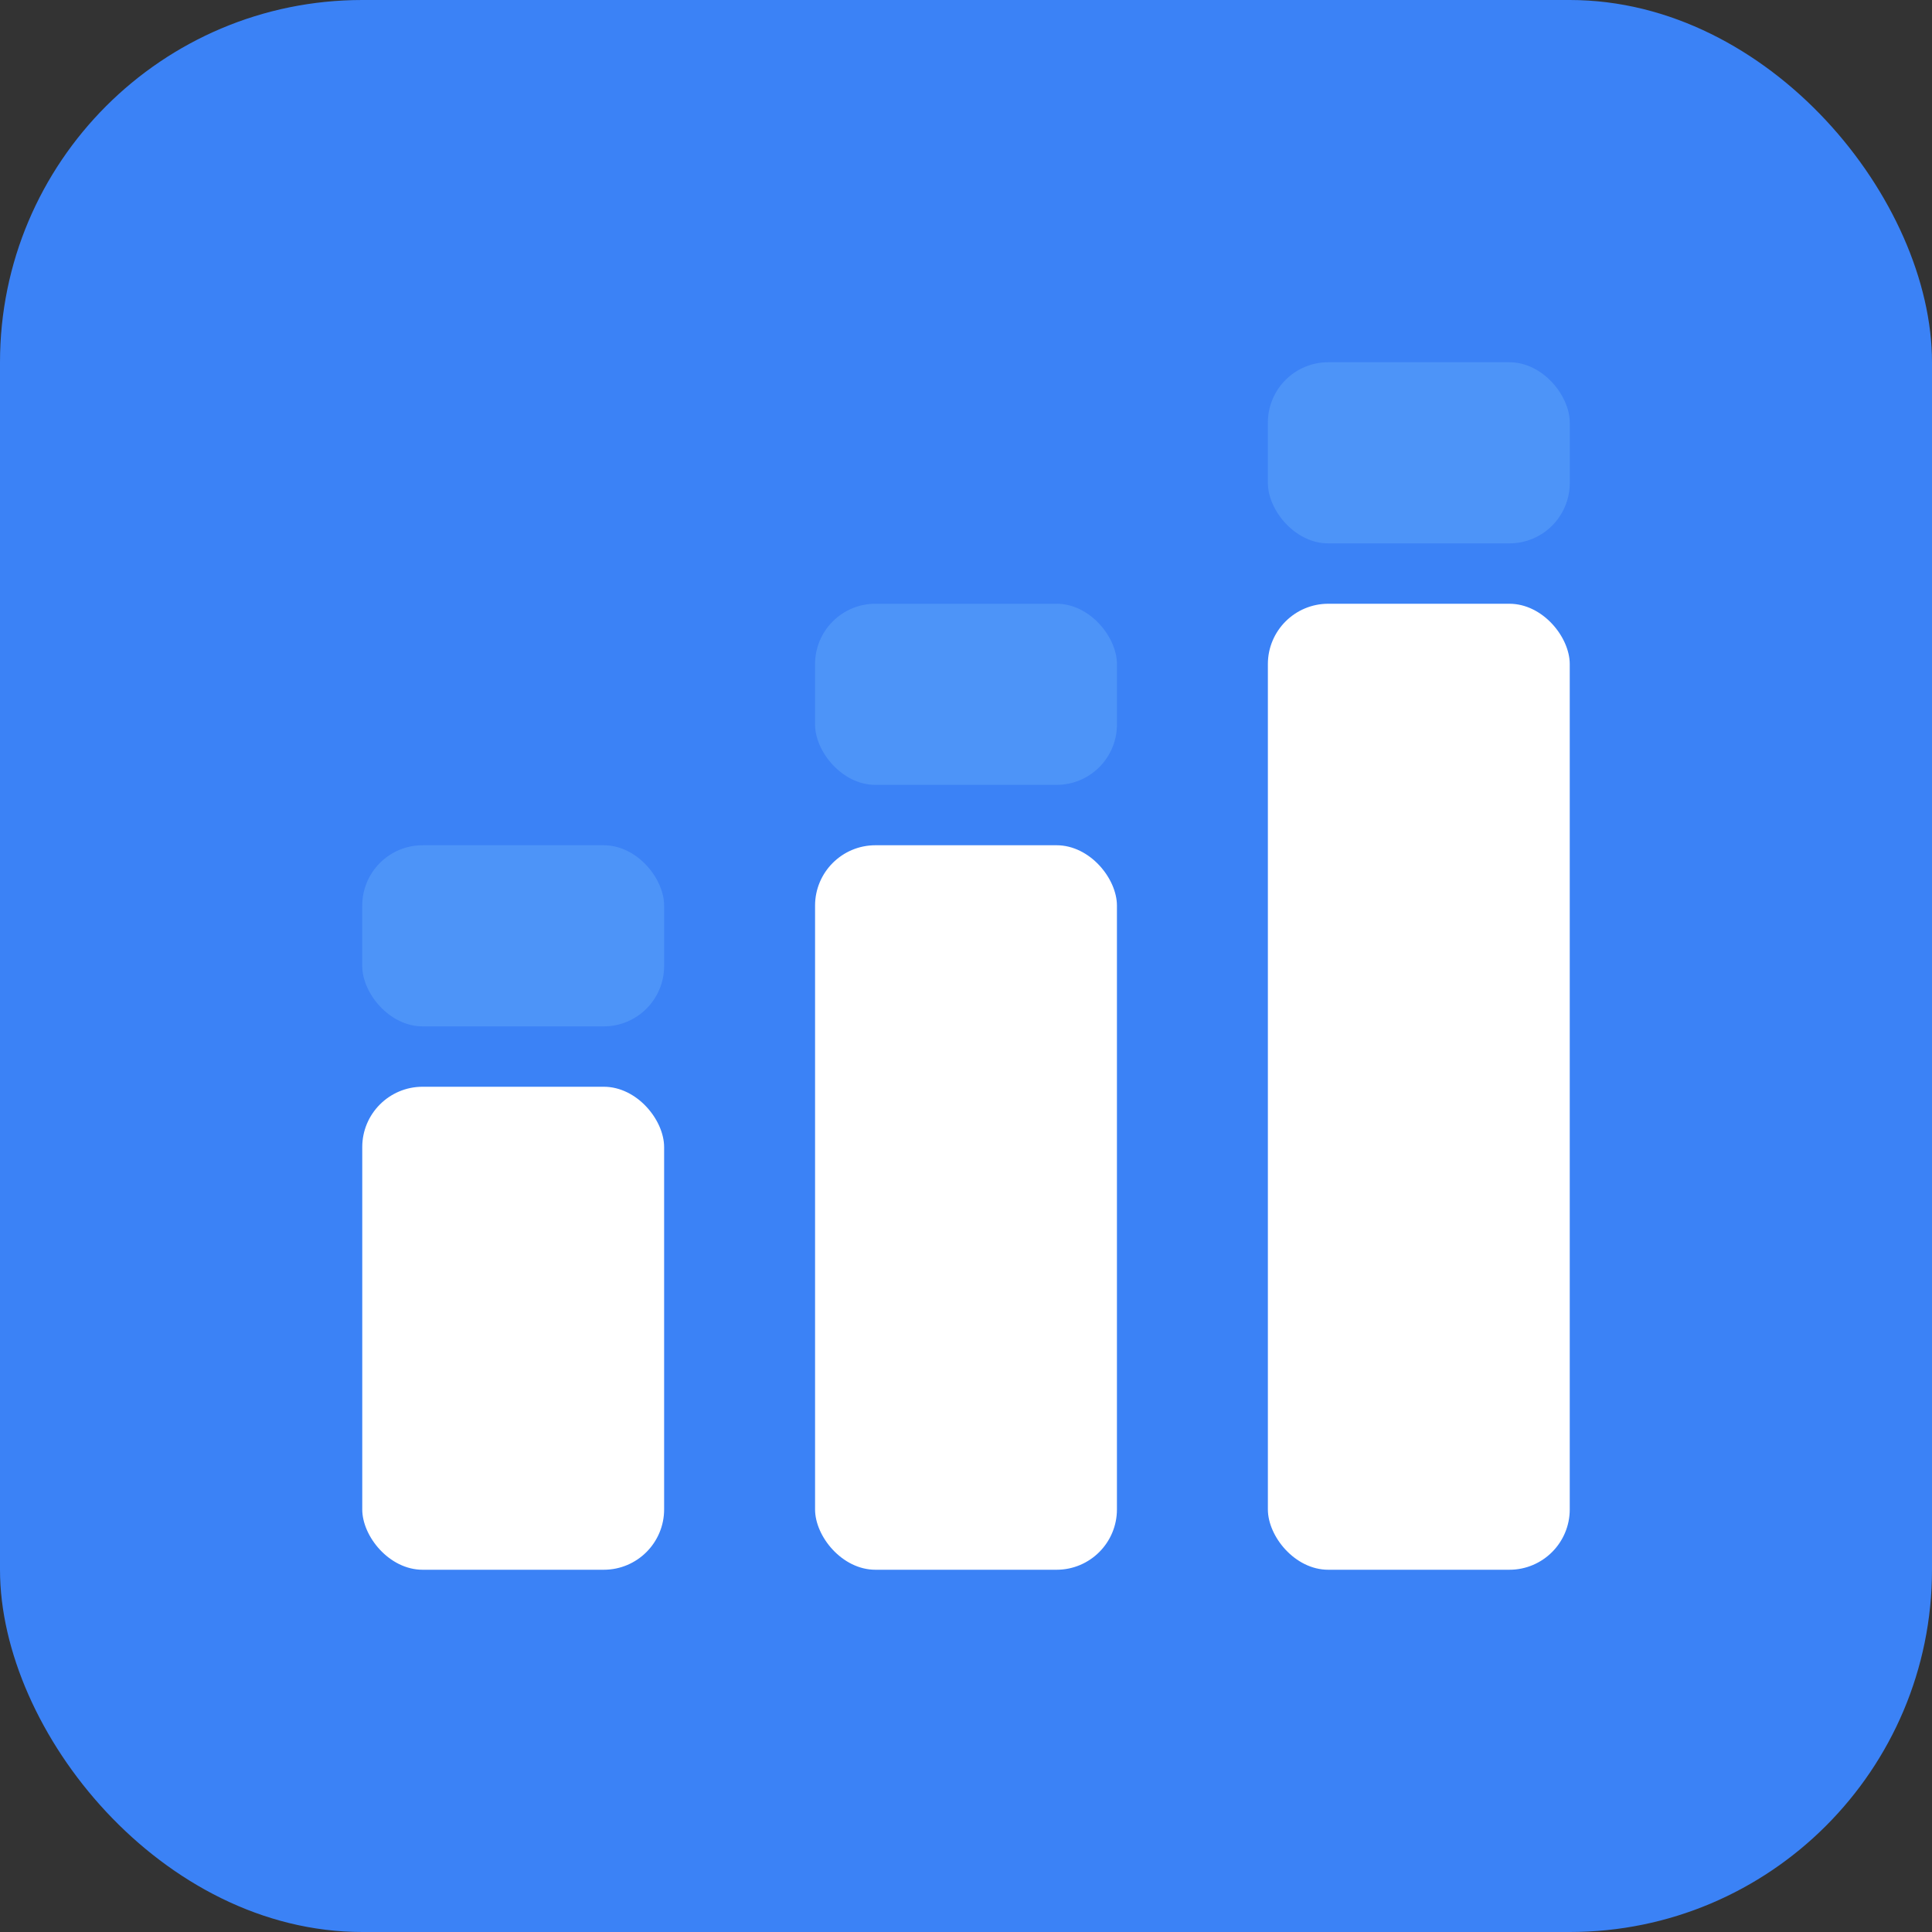
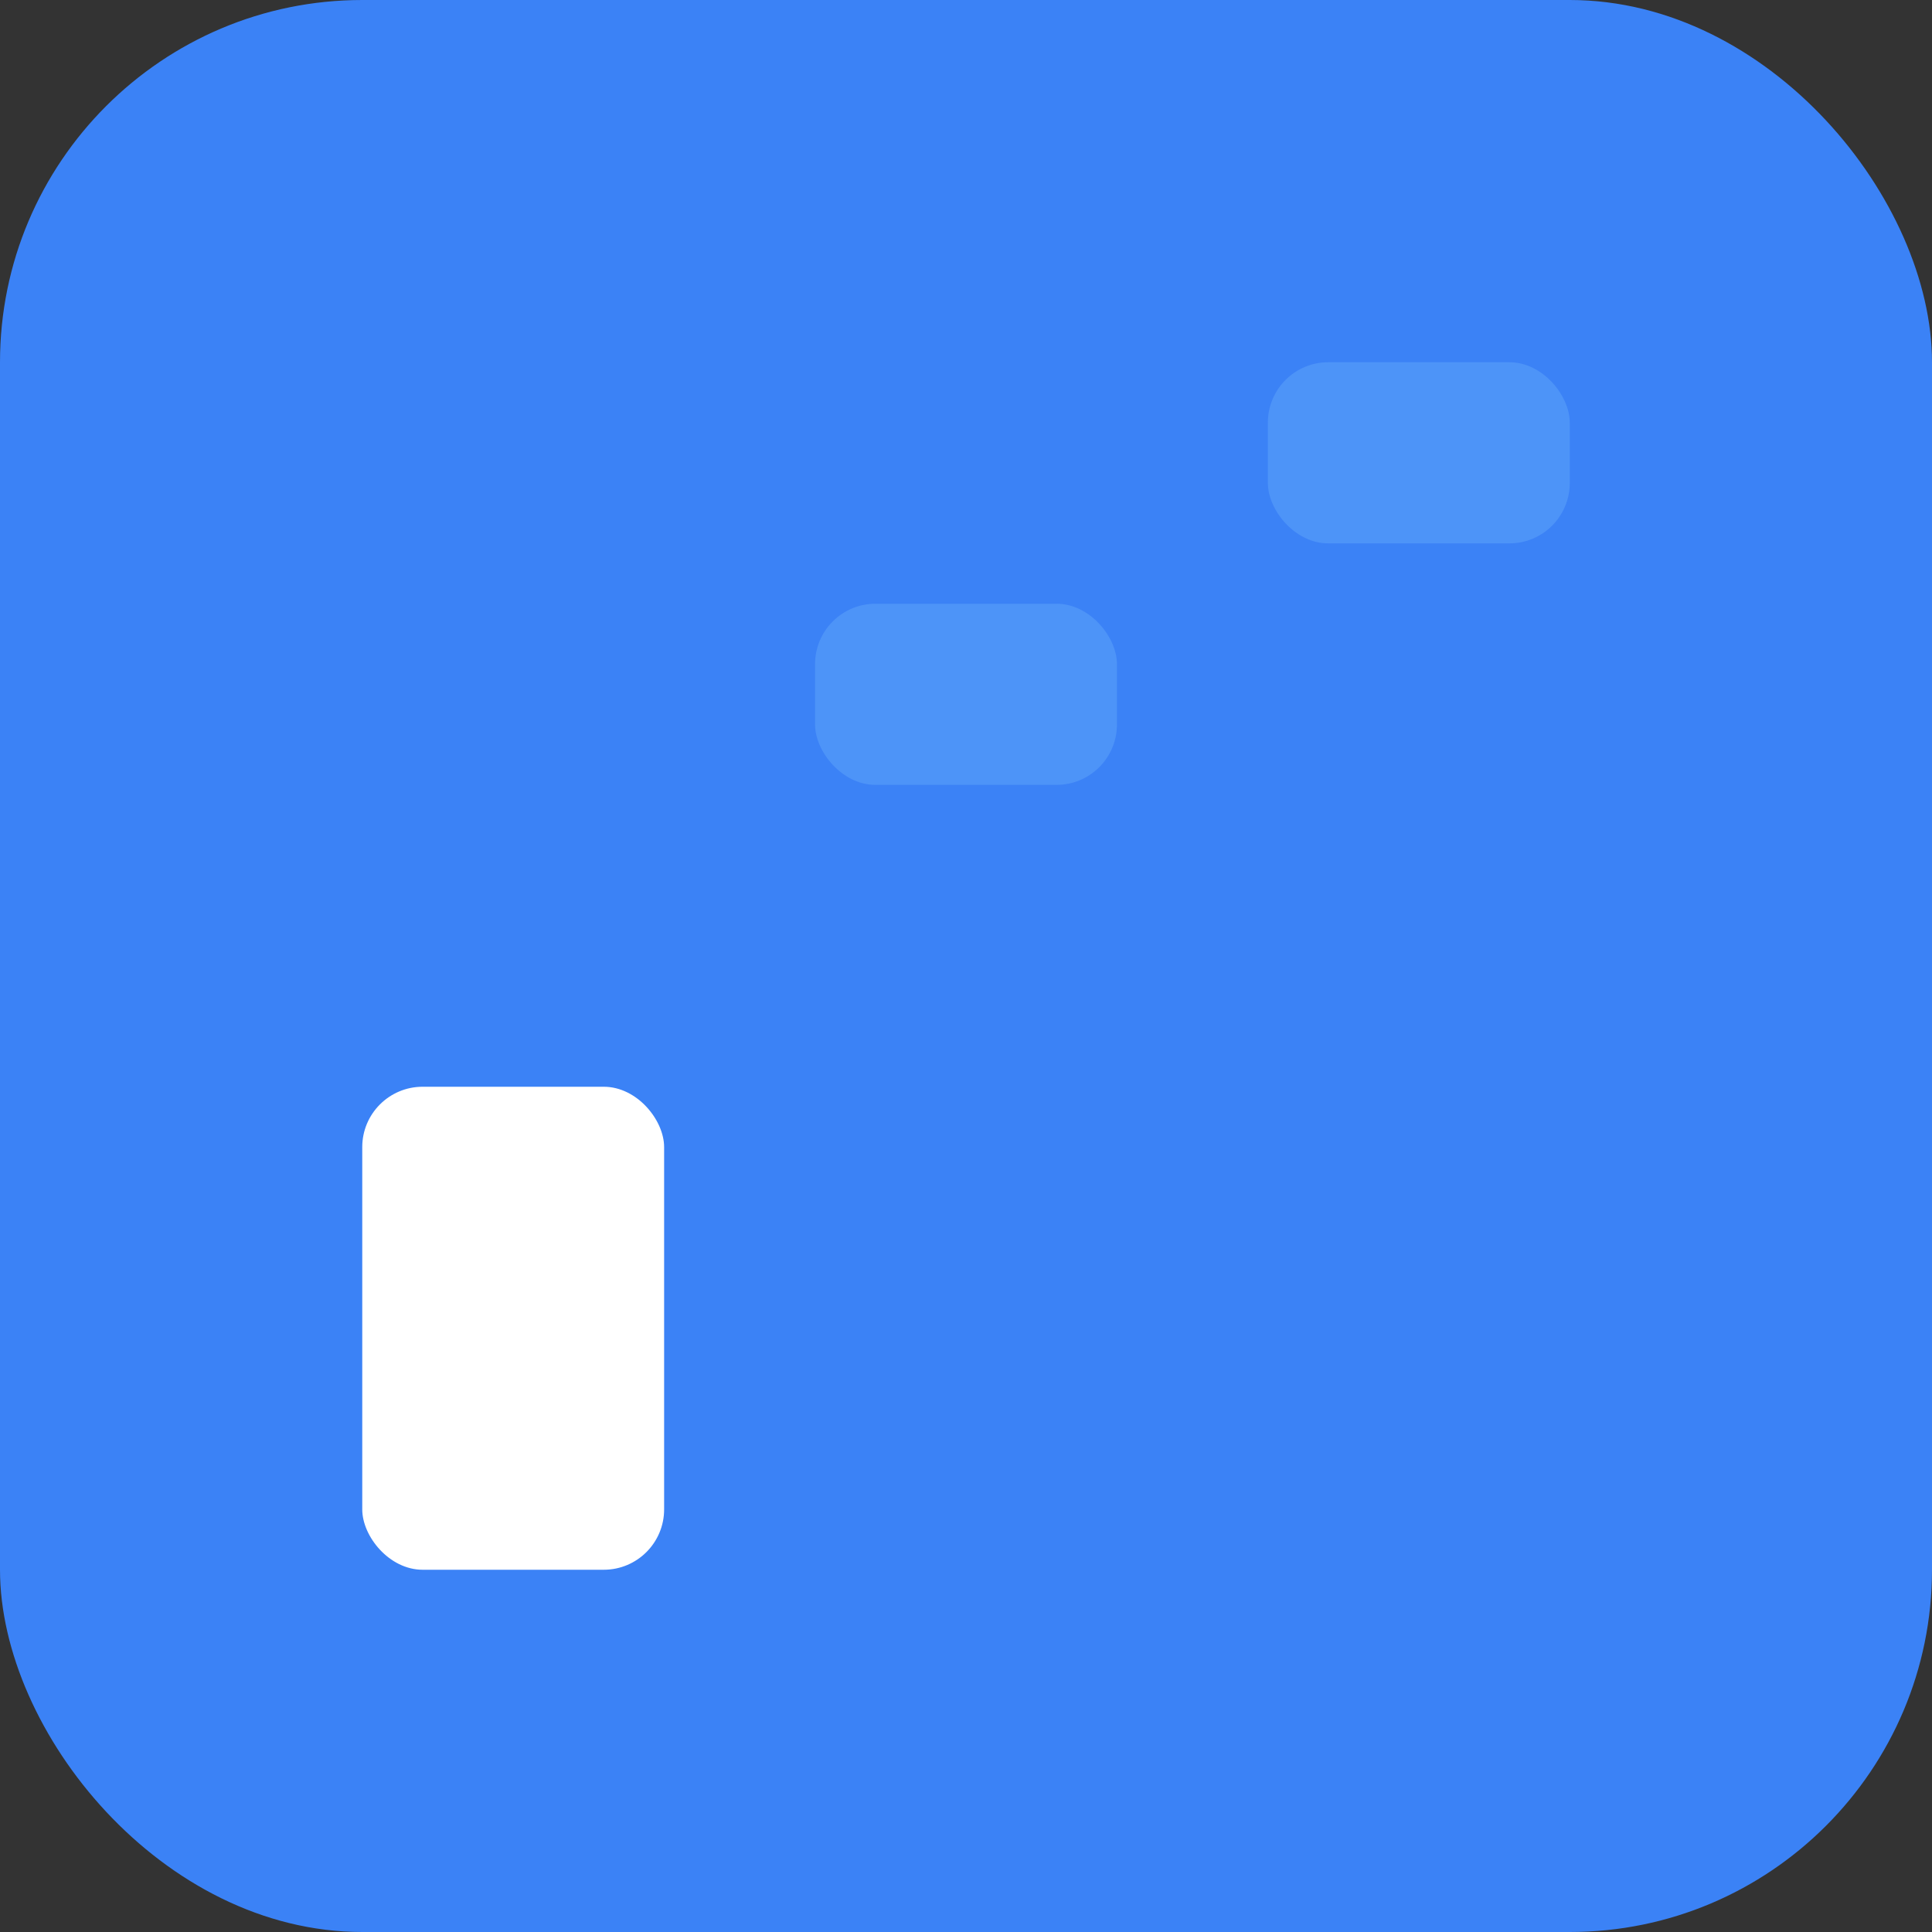
<svg xmlns="http://www.w3.org/2000/svg" viewBox="0 0 32 32">
  <rect x="0" y="0" width="32" height="32" fill="#333333" stroke="none" />
  <rect width="32" height="32" fill="#3b82f6" rx="6" />
  <g fill="#ffffff">
    <rect x="6" y="18" width="5" height="8" rx="1" />
-     <rect x="13.5" y="14" width="5" height="12" rx="1" />
-     <rect x="21" y="10" width="5" height="16" rx="1" />
  </g>
  <g fill="#60a5fa" opacity="0.5">
-     <rect x="6" y="14" width="5" height="3" rx="1" />
    <rect x="13.5" y="10" width="5" height="3" rx="1" />
    <rect x="21" y="6" width="5" height="3" rx="1" />
  </g>
</svg>